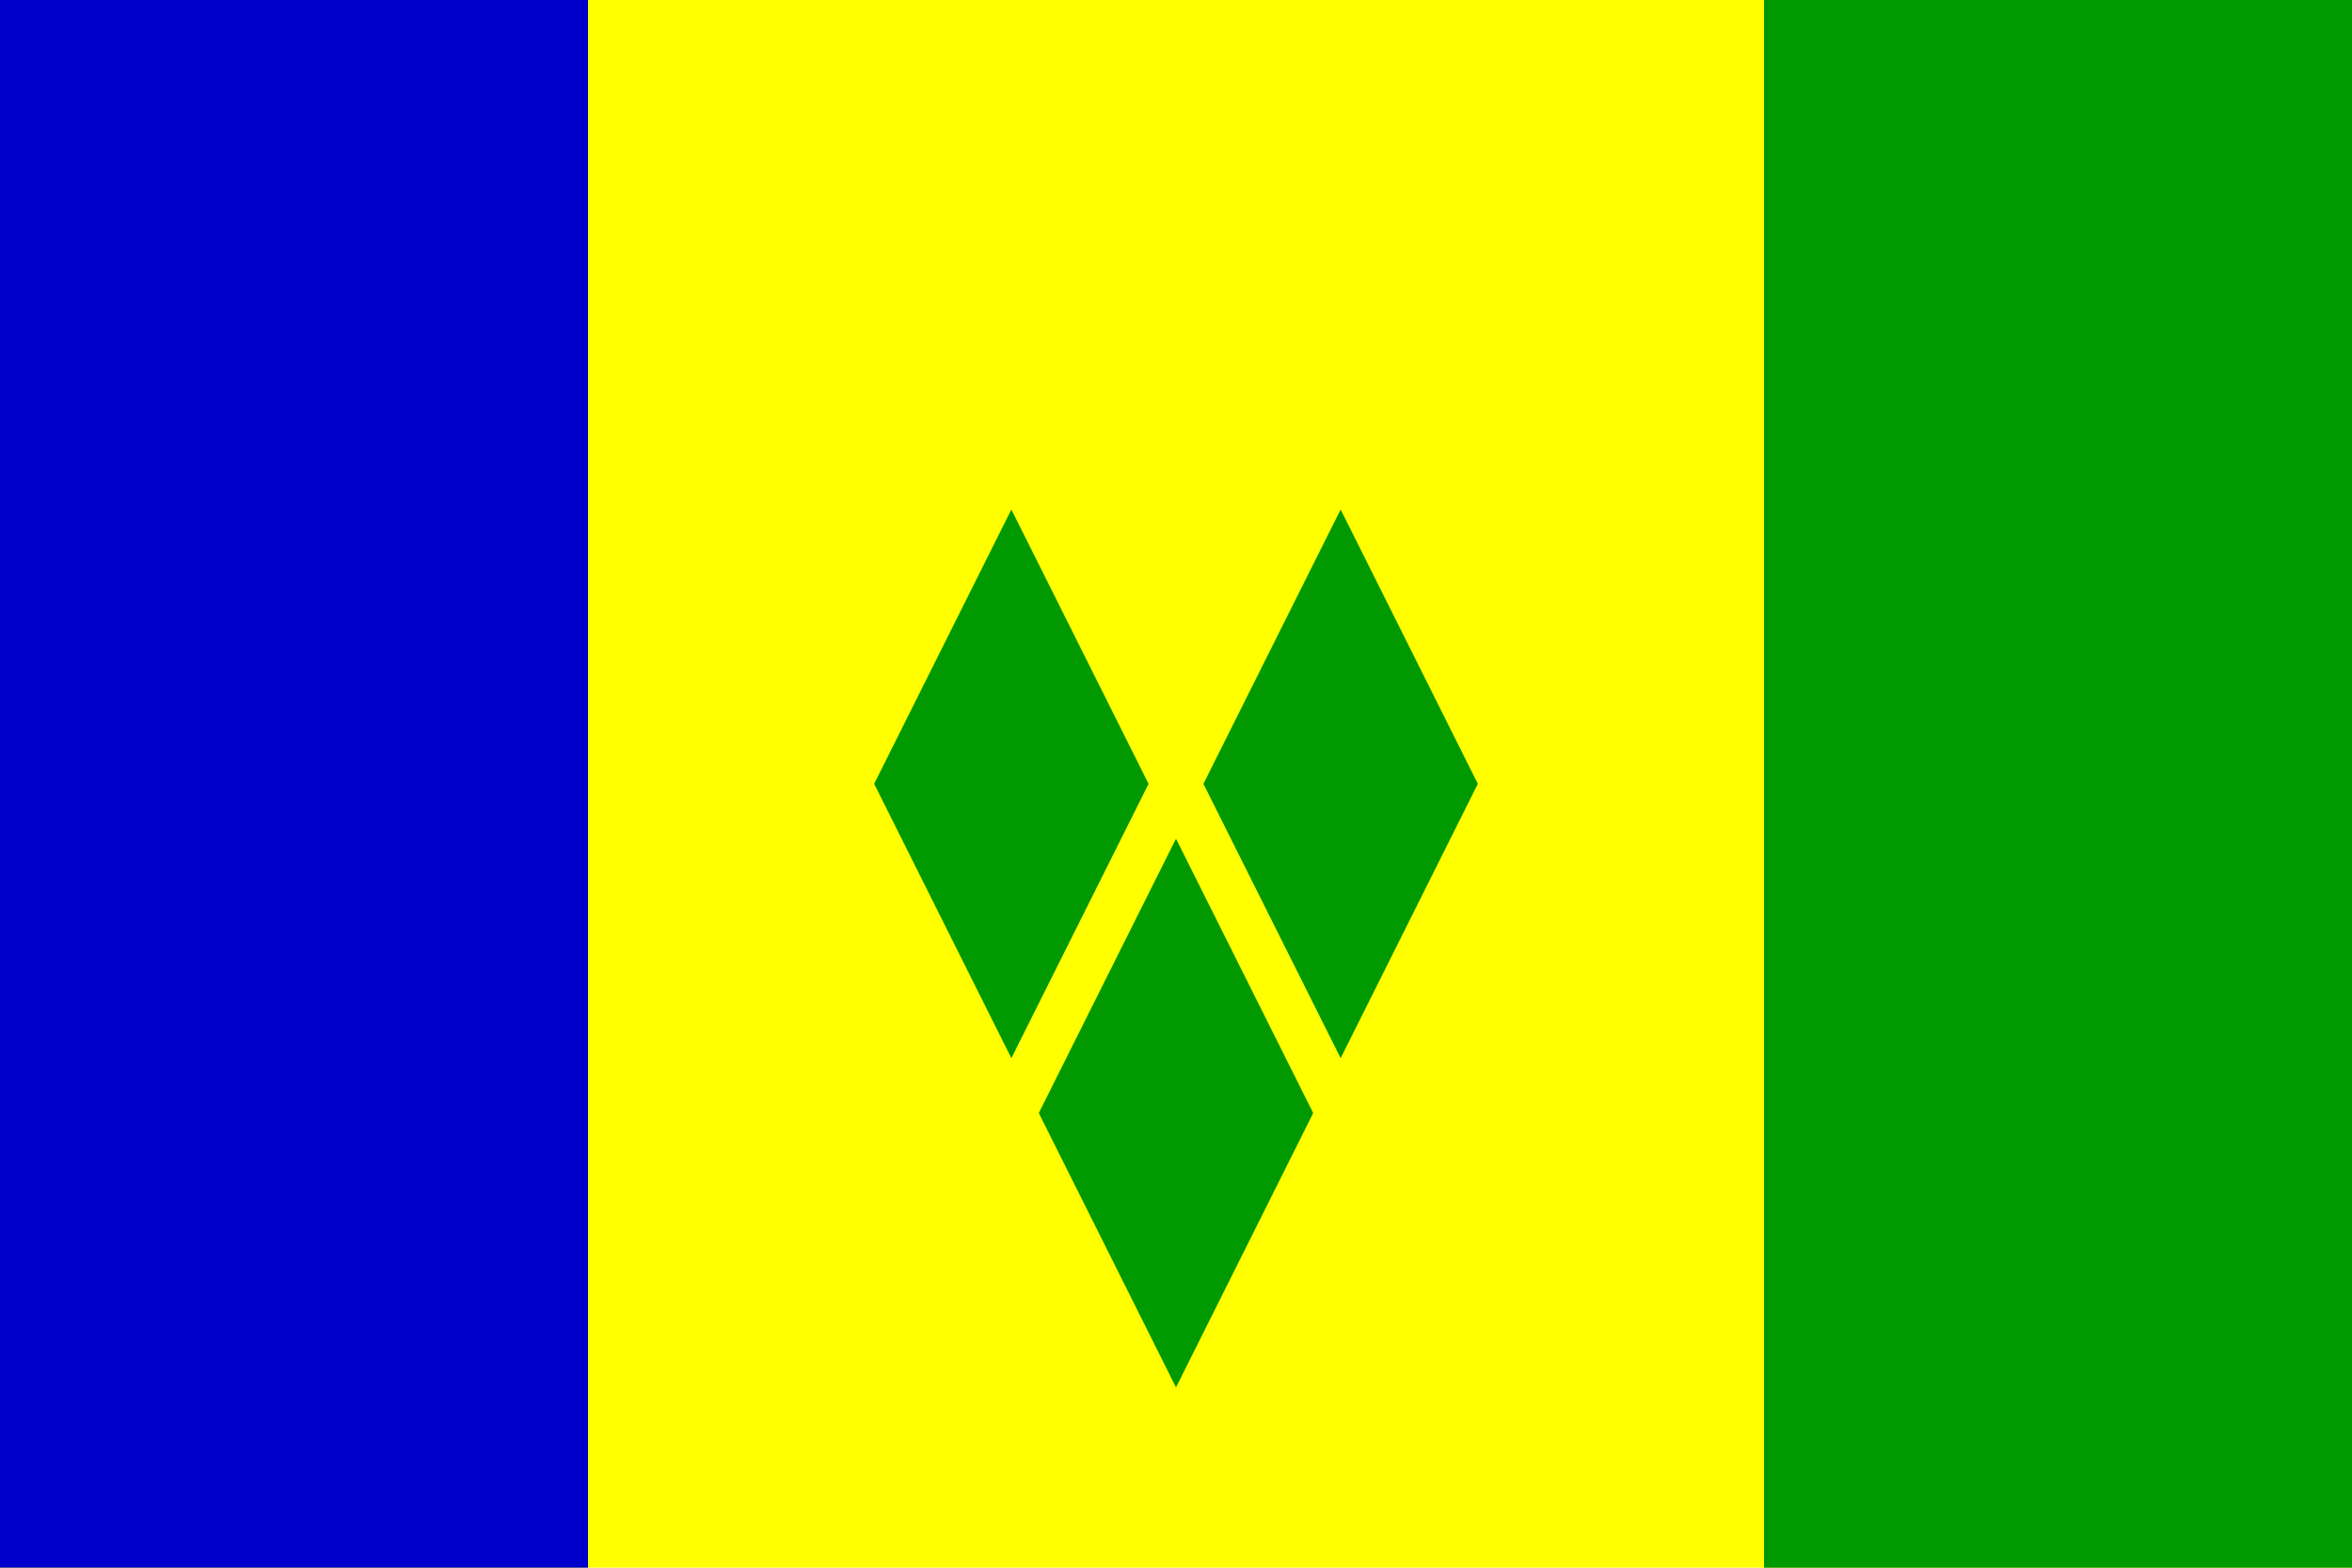
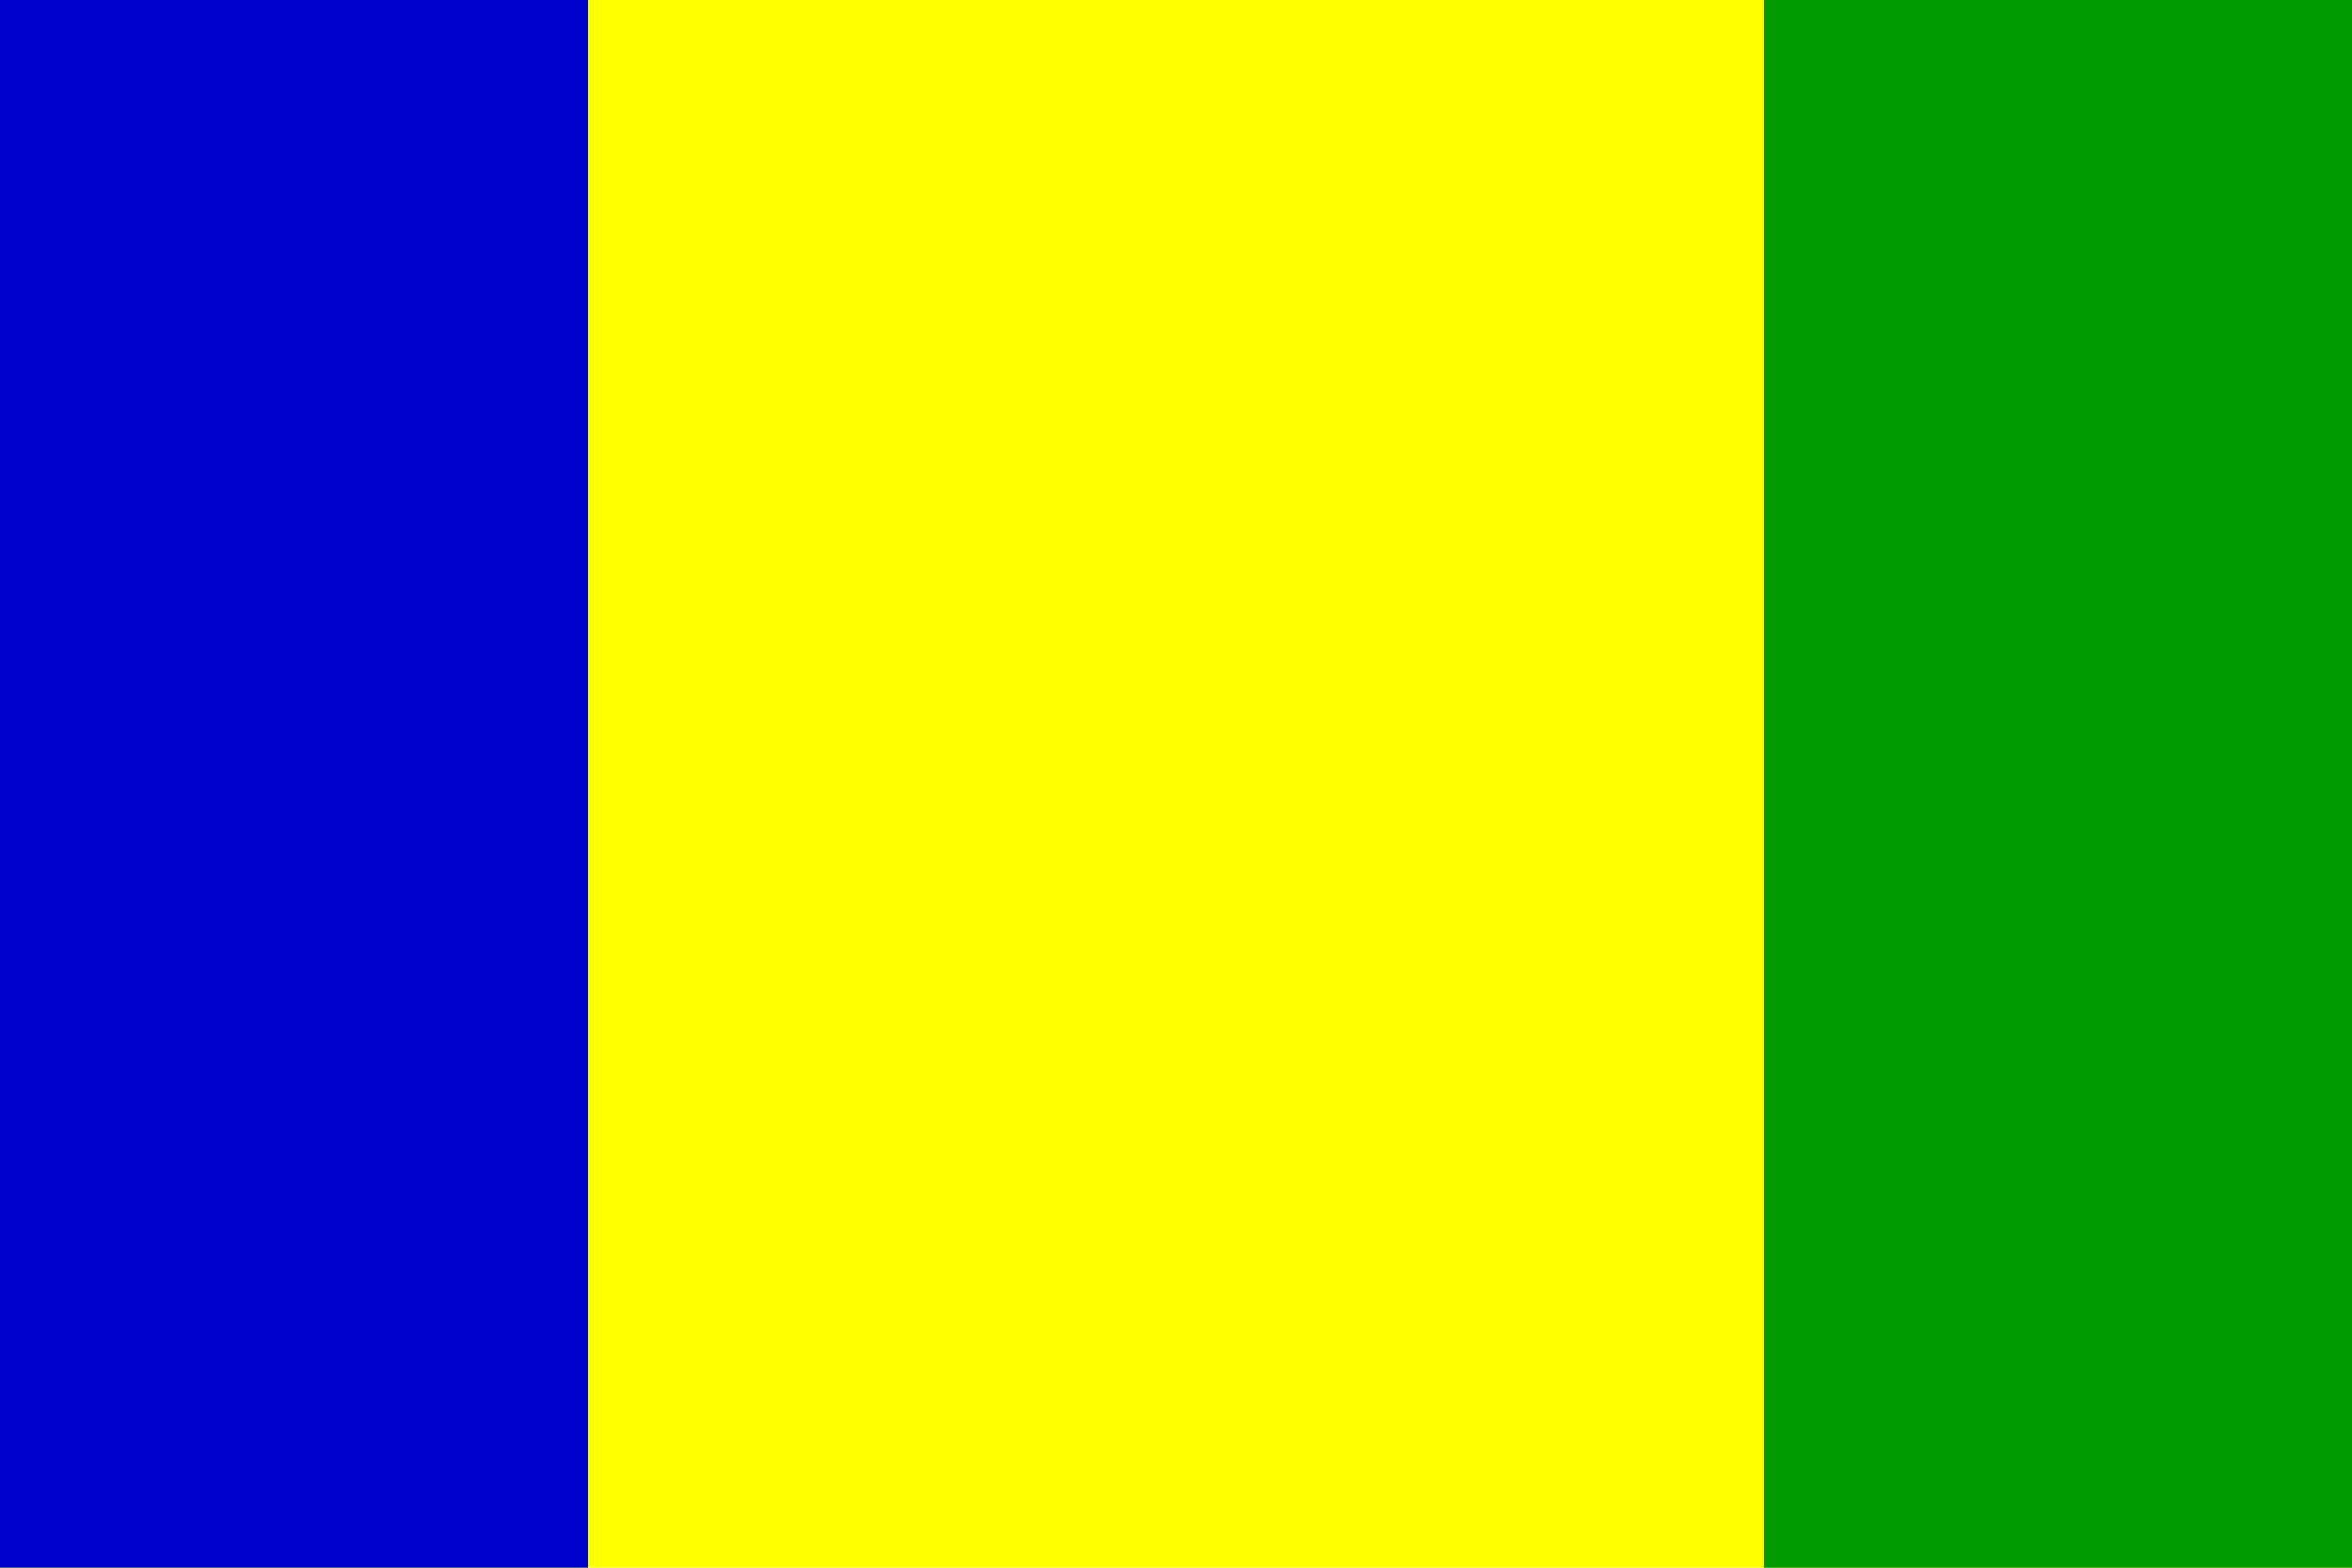
<svg xmlns="http://www.w3.org/2000/svg" xmlns:xlink="http://www.w3.org/1999/xlink" version="1.1" viewBox="0 0 12 8" preserveAspectRatio="xMinYMin meet">
  <title>Flag of Saint Vin­cent and the Grena­dines</title>
  <style>
svg {background: url(../checkerboard.svg); }
</style>
  <defs>
-     <polygon id="diamond" points="0,-1 -0.5,0 0,1 0.5,0" />
-   </defs>
+     </defs>
  <rect width="100%" height="100%" fill="#FFFF00" />
  <rect width="25%" height="100%" fill="#0000CC" />
  <rect x="75%" width="25%" height="100%" fill="#009900" />
  <g fill="#009900" transform="translate(6,4) scale(1.4)">
    <use xlink:href="#diamond" transform="translate(-0.6 0)" />
    <use xlink:href="#diamond" transform="translate(0.6 0)" />
    <use xlink:href="#diamond" transform="translate(0 1.2)" />
  </g>
</svg>